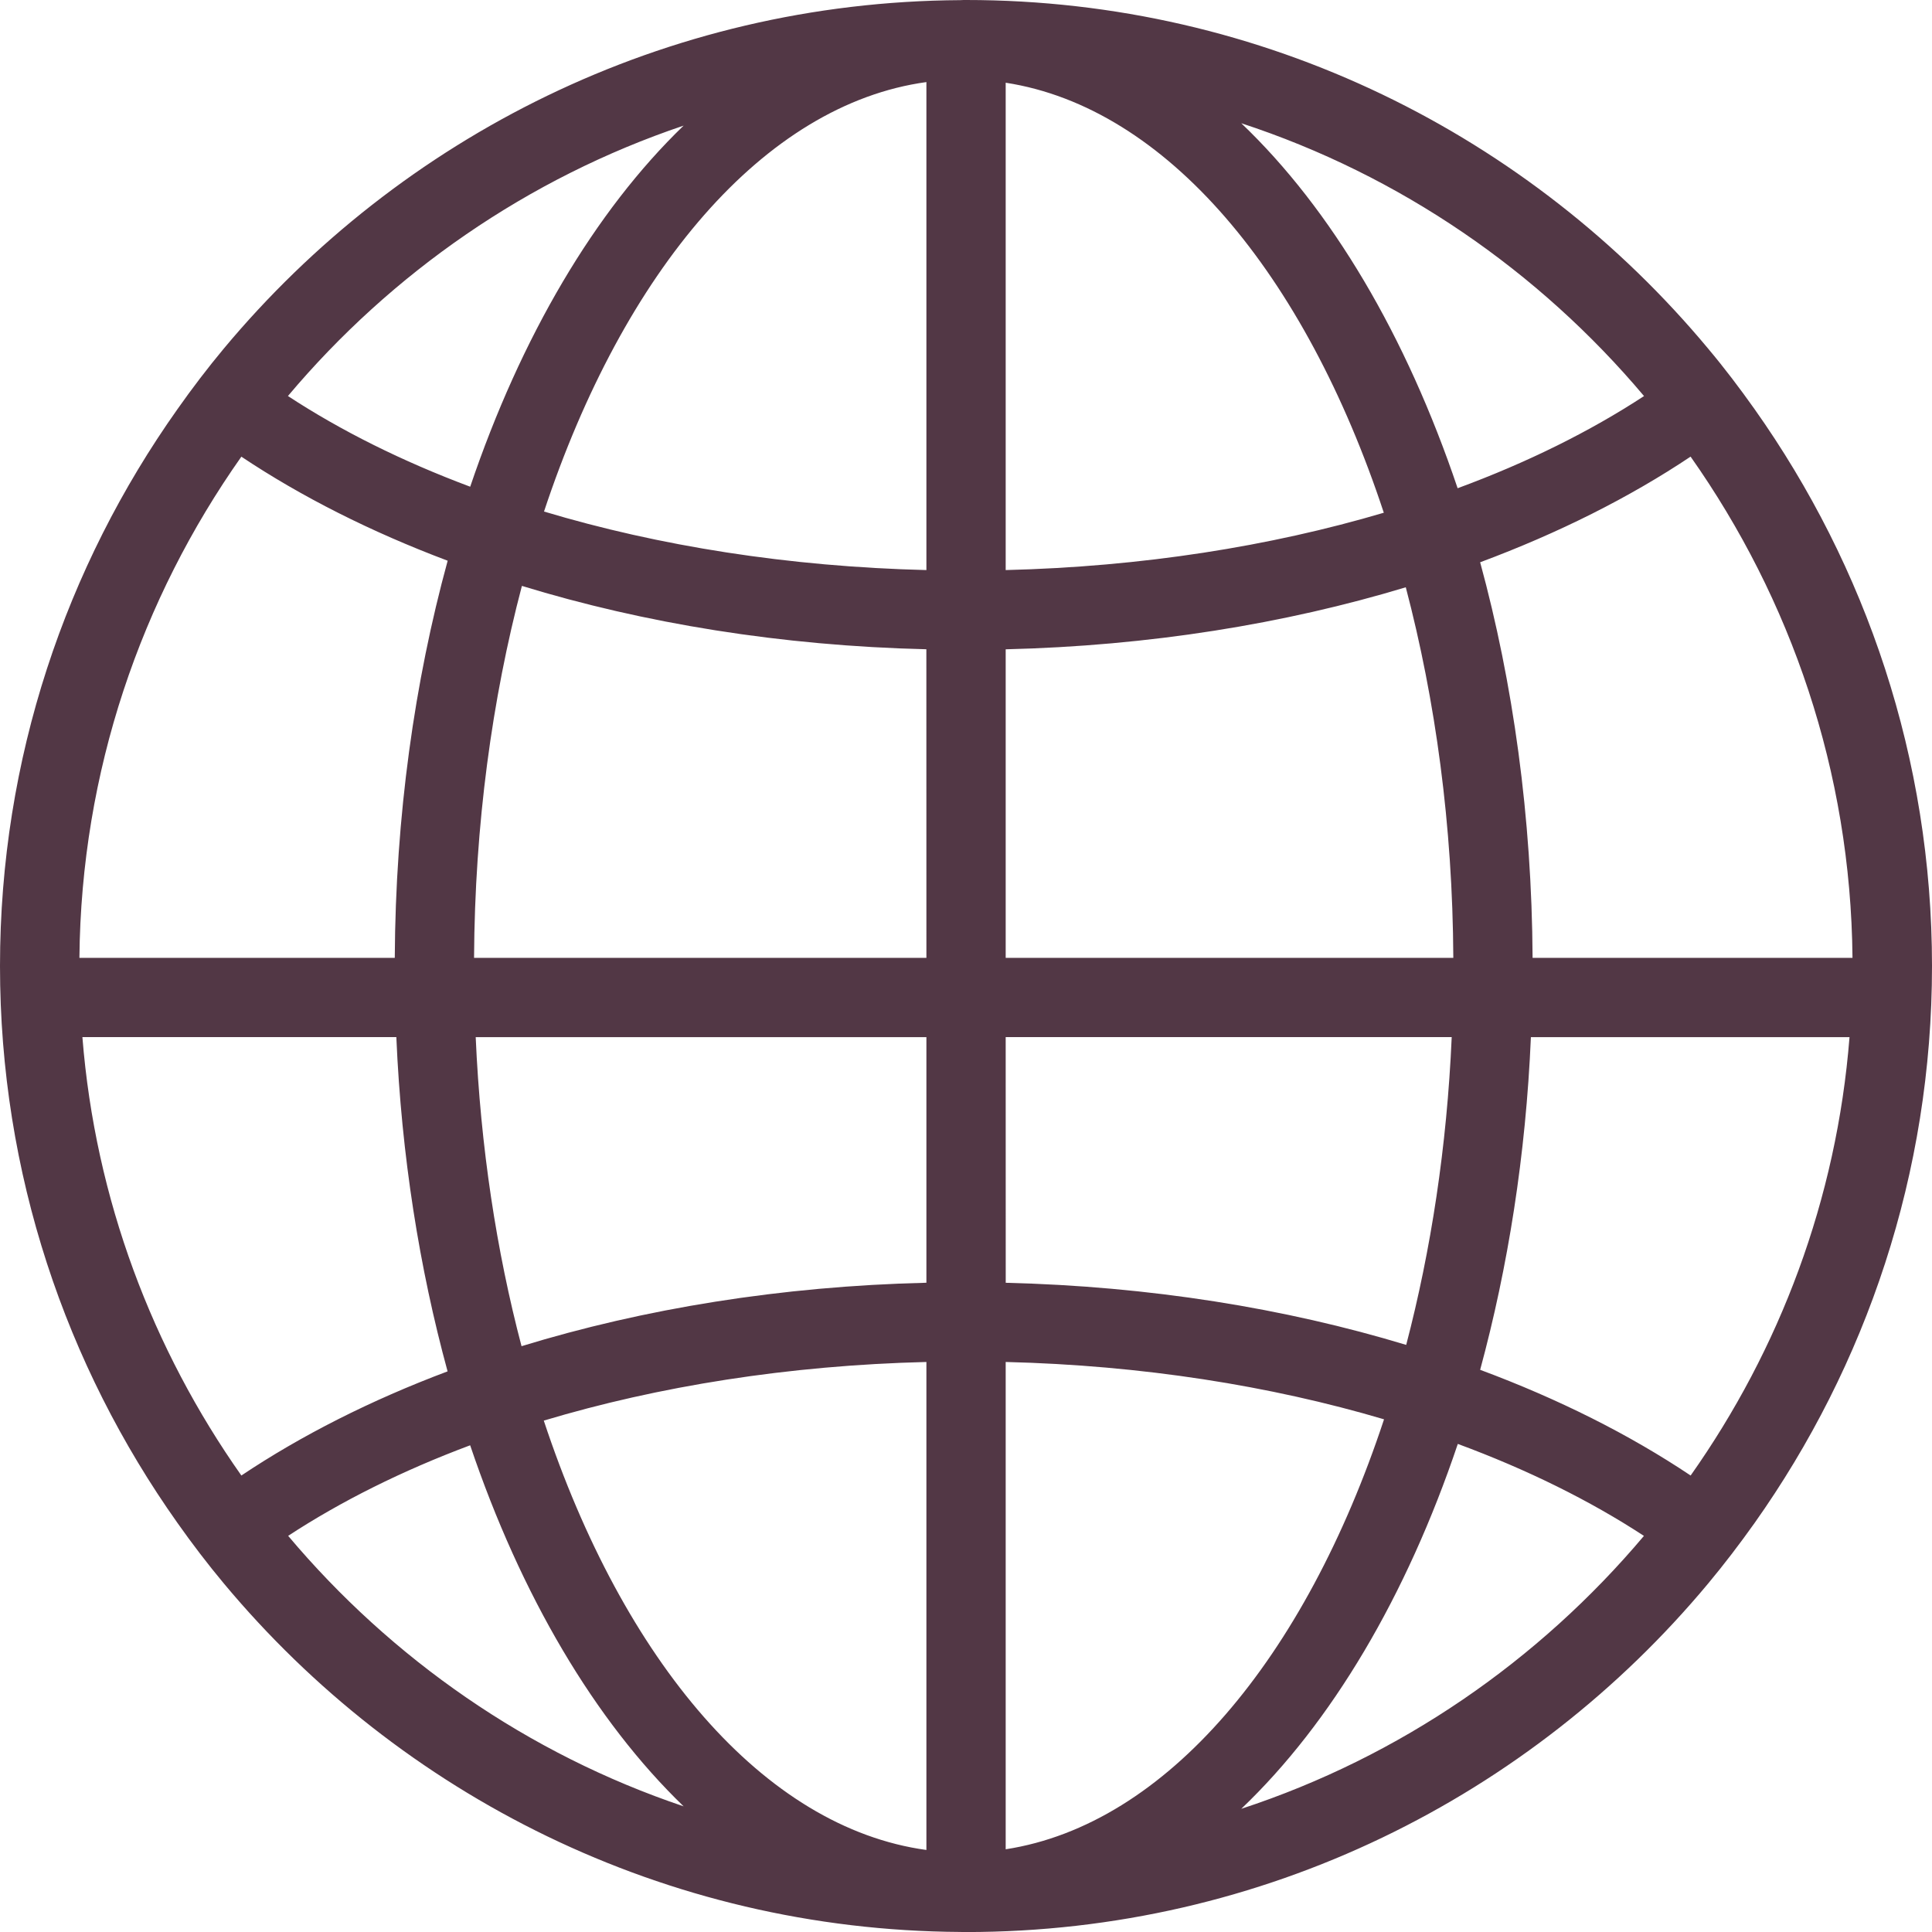
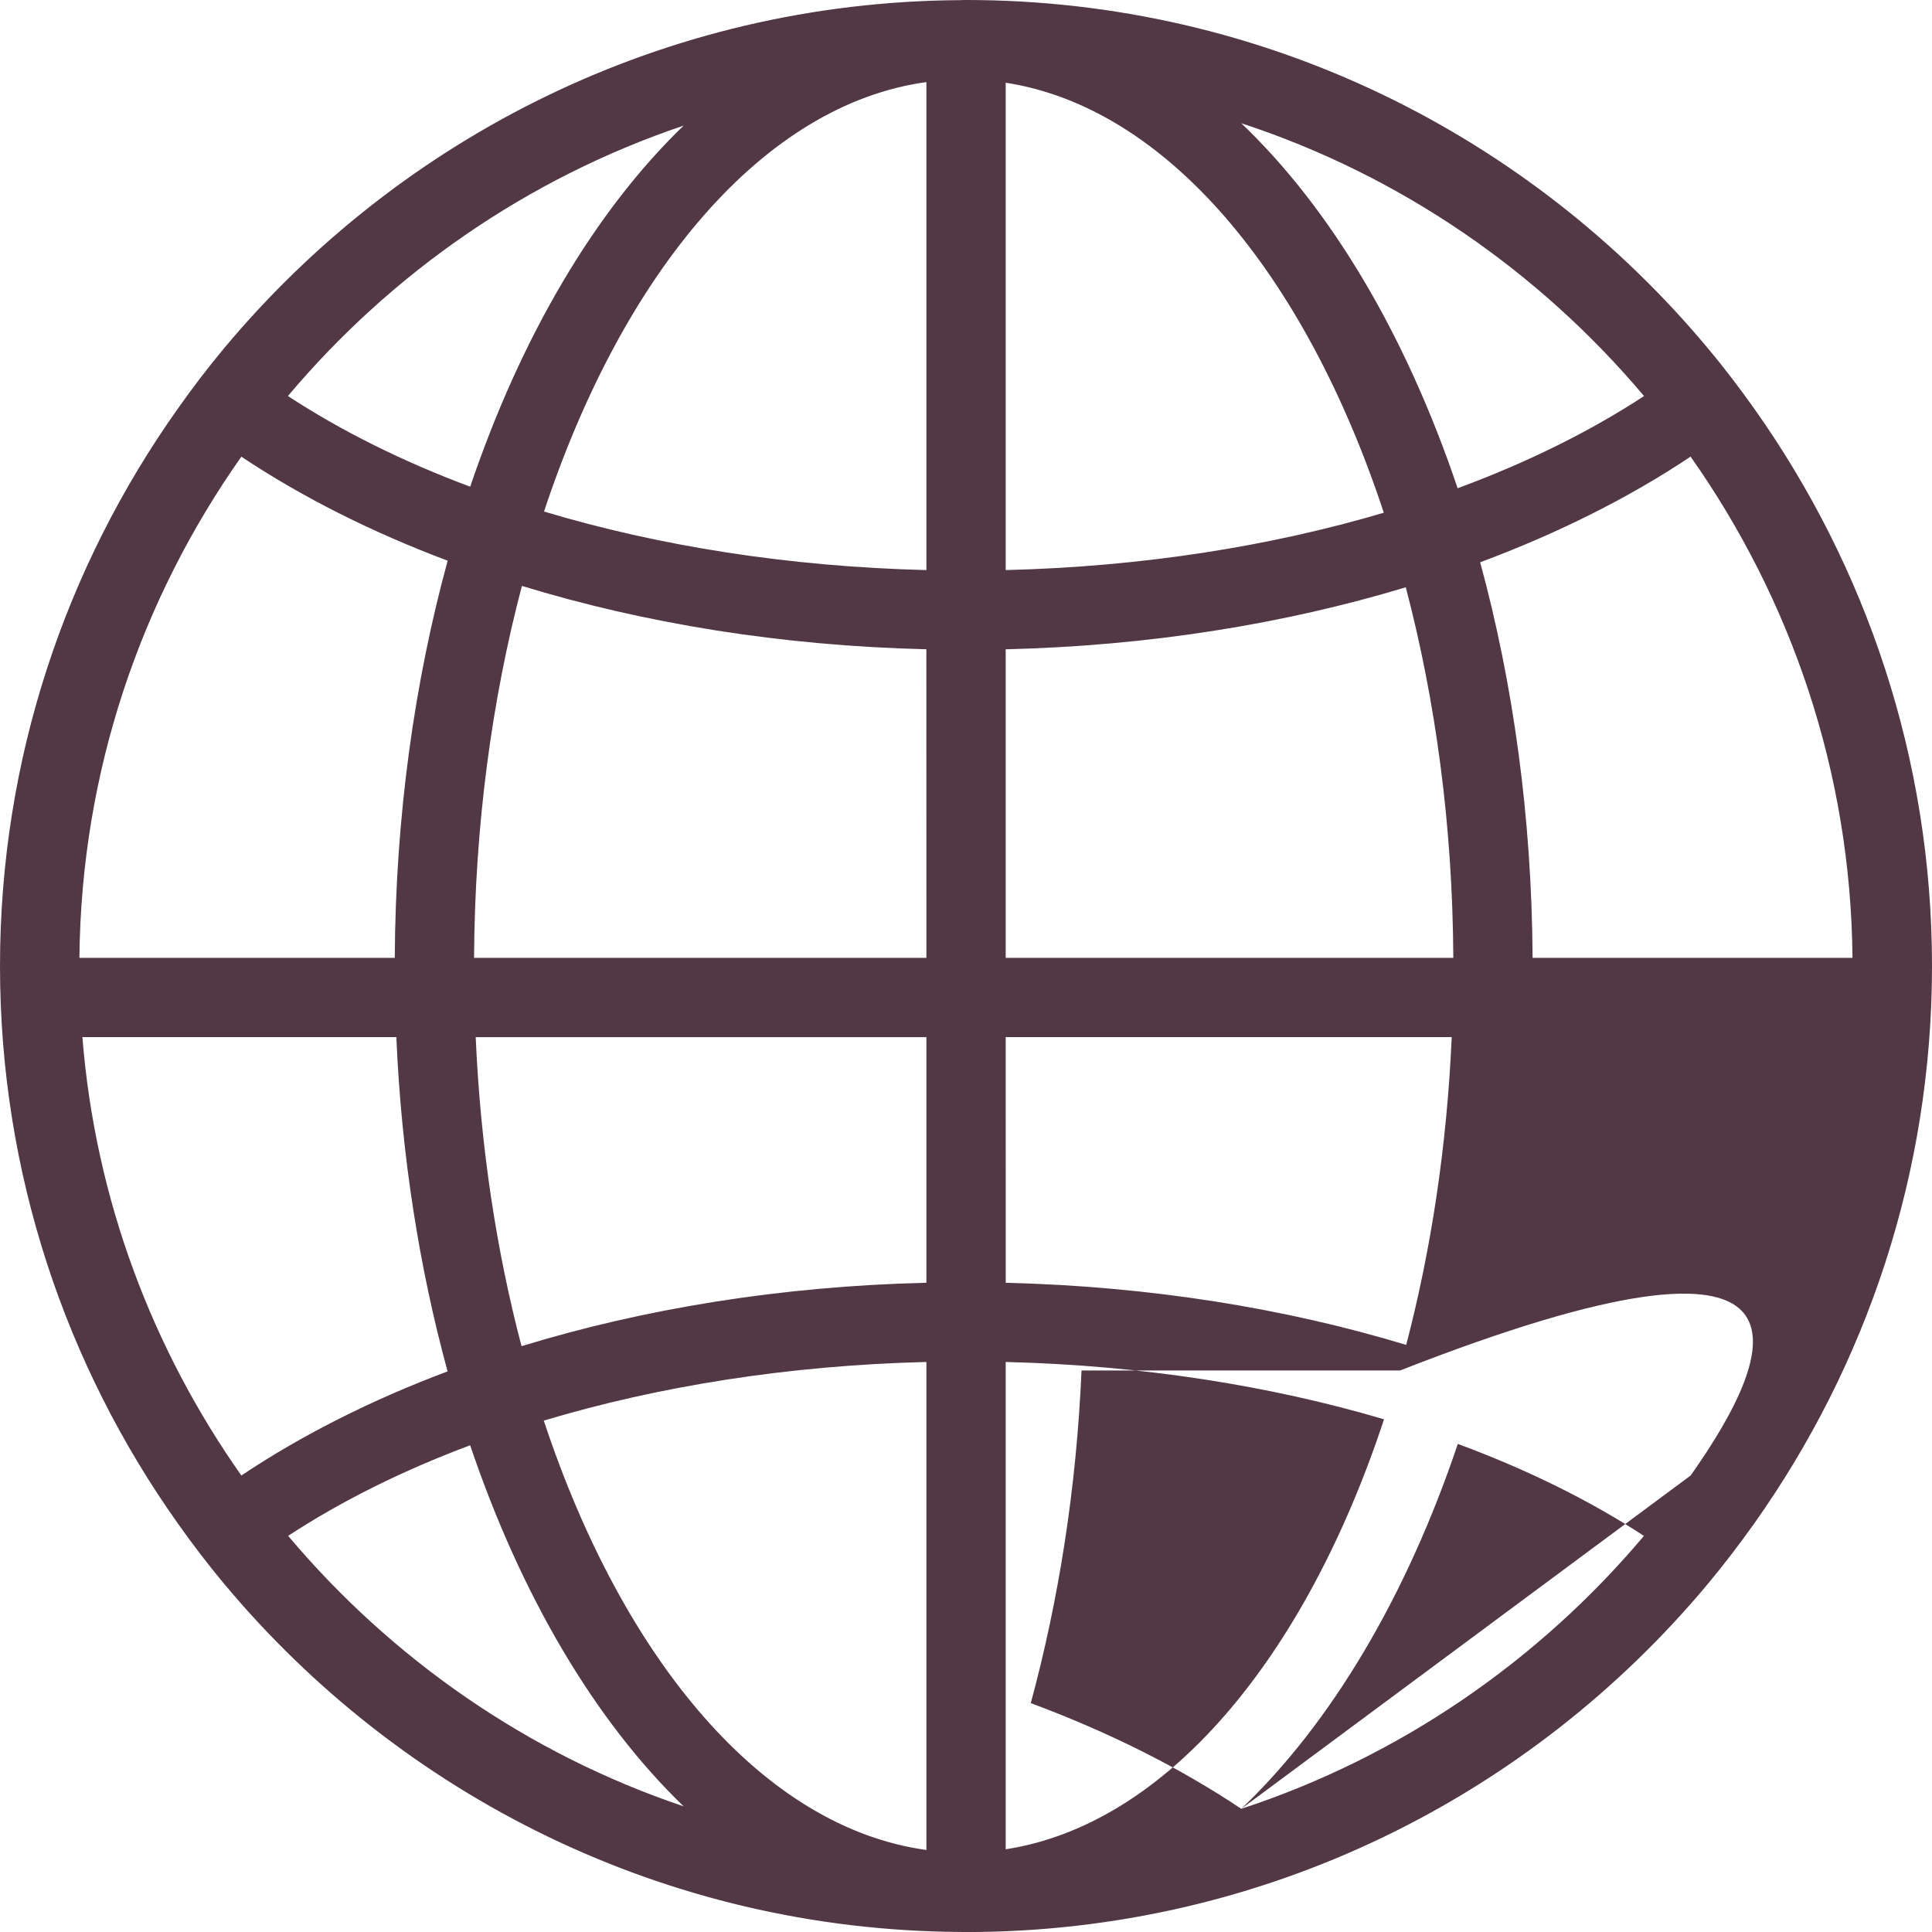
<svg xmlns="http://www.w3.org/2000/svg" version="1.1" id="Layer_1" x="0px" y="0px" width="42.112px" height="42.113px" viewBox="0 0 42.112 42.113" enable-background="new 0 0 42.112 42.113" xml:space="preserve">
  <g>
    <g>
-       <path fill="#523745" d="M38.243,8.916c-0.321-0.453-0.655-0.894-1.012-1.319C33.367,2.958,27.55,0,21.057,0    C21.045,0,21.035,0,21.024,0C21.018,0,21.013,0,21.006,0c-0.024,0-0.048,0.003-0.073,0.003C14.488,0.04,8.723,2.989,4.88,7.596    C4.526,8.021,4.19,8.462,3.87,8.916C1.437,12.35,0,16.537,0,21.056s1.436,8.708,3.87,12.142c0.32,0.453,0.656,0.894,1.01,1.318    c3.842,4.607,9.607,7.558,16.053,7.595c0.025,0,0.049,0.002,0.073,0.002c0.007,0,0.012,0,0.018,0c0.011,0,0.021,0,0.032,0    c6.494,0,12.311-2.957,16.176-7.596c0.354-0.425,0.69-0.866,1.012-1.319c2.432-3.435,3.868-7.621,3.868-12.143    C42.111,16.538,40.675,12.35,38.243,8.916 M14.901,2.738c-1.935,1.867-3.543,4.596-4.652,7.871    c-1.485-0.555-2.821-1.222-3.973-1.977C8.535,5.948,11.506,3.882,14.901,2.738 M5.261,9.954c1.31,0.874,2.823,1.638,4.497,2.268    c-0.722,2.638-1.137,5.567-1.153,8.657H1.731C1.768,16.813,3.077,13.052,5.261,9.954 M1.796,22.606h6.843    c0.111,2.587,0.504,5.04,1.117,7.286c-1.674,0.629-3.187,1.395-4.495,2.27C3.325,29.414,2.077,26.146,1.796,22.606 M6.281,33.477    c1.152-0.754,2.485-1.42,3.967-1.974c1.108,3.276,2.718,6.003,4.653,7.87C11.506,38.23,8.54,36.161,6.281,33.477 M20.193,40.324    c-3.546-0.486-6.606-4.122-8.34-9.359c2.501-0.75,5.332-1.204,8.34-1.278V40.324z M20.193,27.96    c-3.173,0.076-6.162,0.566-8.825,1.383c-0.545-2.07-0.894-4.341-0.999-6.736h9.824V27.96z M20.193,20.878h-9.86    c0.016-2.902,0.393-5.643,1.043-8.107c2.659,0.815,5.647,1.306,8.816,1.381L20.193,20.878L20.193,20.878z M20.193,12.426    c-3.007-0.074-5.837-0.526-8.335-1.276c1.734-5.235,4.791-8.874,8.335-9.361V12.426z M40.379,20.878h-6.973    c-0.017-3.077-0.426-5.994-1.143-8.622c1.71-0.637,3.256-1.413,4.587-2.303C39.034,13.053,40.342,16.813,40.379,20.878     M35.835,8.633c-1.176,0.77-2.542,1.448-4.063,2.009c-1.119-3.32-2.75-6.082-4.716-7.956C30.515,3.819,33.541,5.909,35.835,8.633     M21.921,1.803c3.506,0.541,6.526,4.174,8.242,9.373c-2.476,0.733-5.273,1.177-8.242,1.25V1.803z M21.921,14.153    c3.131-0.075,6.086-0.555,8.721-1.352c0.647,2.457,1.022,5.187,1.036,8.078h-9.757V14.153z M21.921,22.606h9.722    c-0.104,2.385-0.452,4.646-0.992,6.709c-2.639-0.8-5.597-1.278-8.729-1.354L21.921,22.606z M21.921,40.309V29.687    c2.97,0.073,5.769,0.517,8.247,1.25C28.45,36.138,25.426,39.768,21.921,40.309 M27.056,39.427c1.966-1.873,3.602-4.634,4.72-7.954    c1.518,0.561,2.883,1.237,4.057,2.005C33.537,36.203,30.515,38.293,27.056,39.427 M36.851,32.162    c-1.331-0.891-2.877-1.668-4.588-2.304c0.606-2.235,0.996-4.679,1.106-7.251h6.945C40.035,26.146,38.79,29.415,36.851,32.162" />
+       <path fill="#523745" d="M38.243,8.916c-0.321-0.453-0.655-0.894-1.012-1.319C33.367,2.958,27.55,0,21.057,0    C21.045,0,21.035,0,21.024,0C21.018,0,21.013,0,21.006,0c-0.024,0-0.048,0.003-0.073,0.003C14.488,0.04,8.723,2.989,4.88,7.596    C4.526,8.021,4.19,8.462,3.87,8.916C1.437,12.35,0,16.537,0,21.056s1.436,8.708,3.87,12.142c0.32,0.453,0.656,0.894,1.01,1.318    c3.842,4.607,9.607,7.558,16.053,7.595c0.025,0,0.049,0.002,0.073,0.002c0.007,0,0.012,0,0.018,0c0.011,0,0.021,0,0.032,0    c6.494,0,12.311-2.957,16.176-7.596c0.354-0.425,0.69-0.866,1.012-1.319c2.432-3.435,3.868-7.621,3.868-12.143    C42.111,16.538,40.675,12.35,38.243,8.916 M14.901,2.738c-1.935,1.867-3.543,4.596-4.652,7.871    c-1.485-0.555-2.821-1.222-3.973-1.977C8.535,5.948,11.506,3.882,14.901,2.738 M5.261,9.954c1.31,0.874,2.823,1.638,4.497,2.268    c-0.722,2.638-1.137,5.567-1.153,8.657H1.731C1.768,16.813,3.077,13.052,5.261,9.954 M1.796,22.606h6.843    c0.111,2.587,0.504,5.04,1.117,7.286c-1.674,0.629-3.187,1.395-4.495,2.27C3.325,29.414,2.077,26.146,1.796,22.606 M6.281,33.477    c1.152-0.754,2.485-1.42,3.967-1.974c1.108,3.276,2.718,6.003,4.653,7.87C11.506,38.23,8.54,36.161,6.281,33.477 M20.193,40.324    c-3.546-0.486-6.606-4.122-8.34-9.359c2.501-0.75,5.332-1.204,8.34-1.278V40.324z M20.193,27.96    c-3.173,0.076-6.162,0.566-8.825,1.383c-0.545-2.07-0.894-4.341-0.999-6.736h9.824V27.96z M20.193,20.878h-9.86    c0.016-2.902,0.393-5.643,1.043-8.107c2.659,0.815,5.647,1.306,8.816,1.381L20.193,20.878L20.193,20.878z M20.193,12.426    c-3.007-0.074-5.837-0.526-8.335-1.276c1.734-5.235,4.791-8.874,8.335-9.361V12.426z M40.379,20.878h-6.973    c-0.017-3.077-0.426-5.994-1.143-8.622c1.71-0.637,3.256-1.413,4.587-2.303C39.034,13.053,40.342,16.813,40.379,20.878     M35.835,8.633c-1.176,0.77-2.542,1.448-4.063,2.009c-1.119-3.32-2.75-6.082-4.716-7.956C30.515,3.819,33.541,5.909,35.835,8.633     M21.921,1.803c3.506,0.541,6.526,4.174,8.242,9.373c-2.476,0.733-5.273,1.177-8.242,1.25V1.803z M21.921,14.153    c3.131-0.075,6.086-0.555,8.721-1.352c0.647,2.457,1.022,5.187,1.036,8.078h-9.757V14.153z M21.921,22.606h9.722    c-0.104,2.385-0.452,4.646-0.992,6.709c-2.639-0.8-5.597-1.278-8.729-1.354L21.921,22.606z M21.921,40.309V29.687    c2.97,0.073,5.769,0.517,8.247,1.25C28.45,36.138,25.426,39.768,21.921,40.309 M27.056,39.427c1.966-1.873,3.602-4.634,4.72-7.954    c1.518,0.561,2.883,1.237,4.057,2.005C33.537,36.203,30.515,38.293,27.056,39.427 c-1.331-0.891-2.877-1.668-4.588-2.304c0.606-2.235,0.996-4.679,1.106-7.251h6.945C40.035,26.146,38.79,29.415,36.851,32.162" />
    </g>
  </g>
</svg>